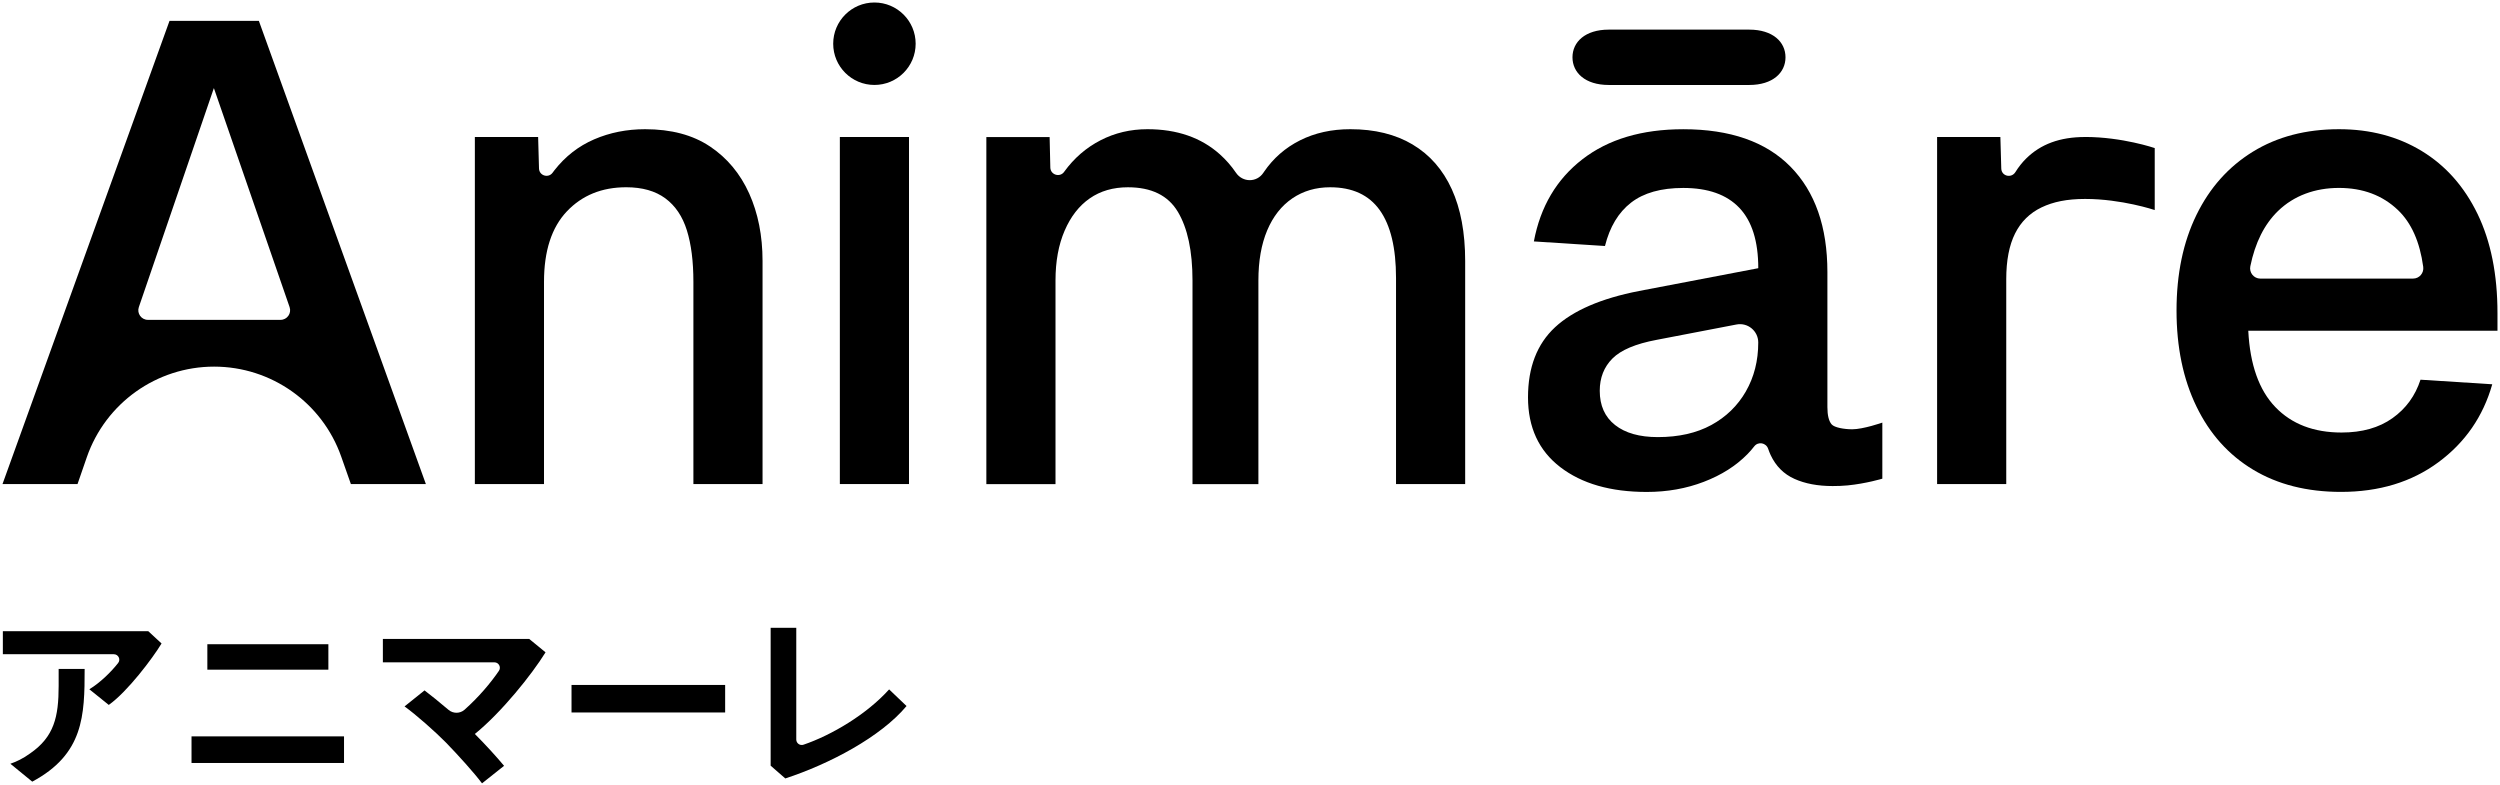
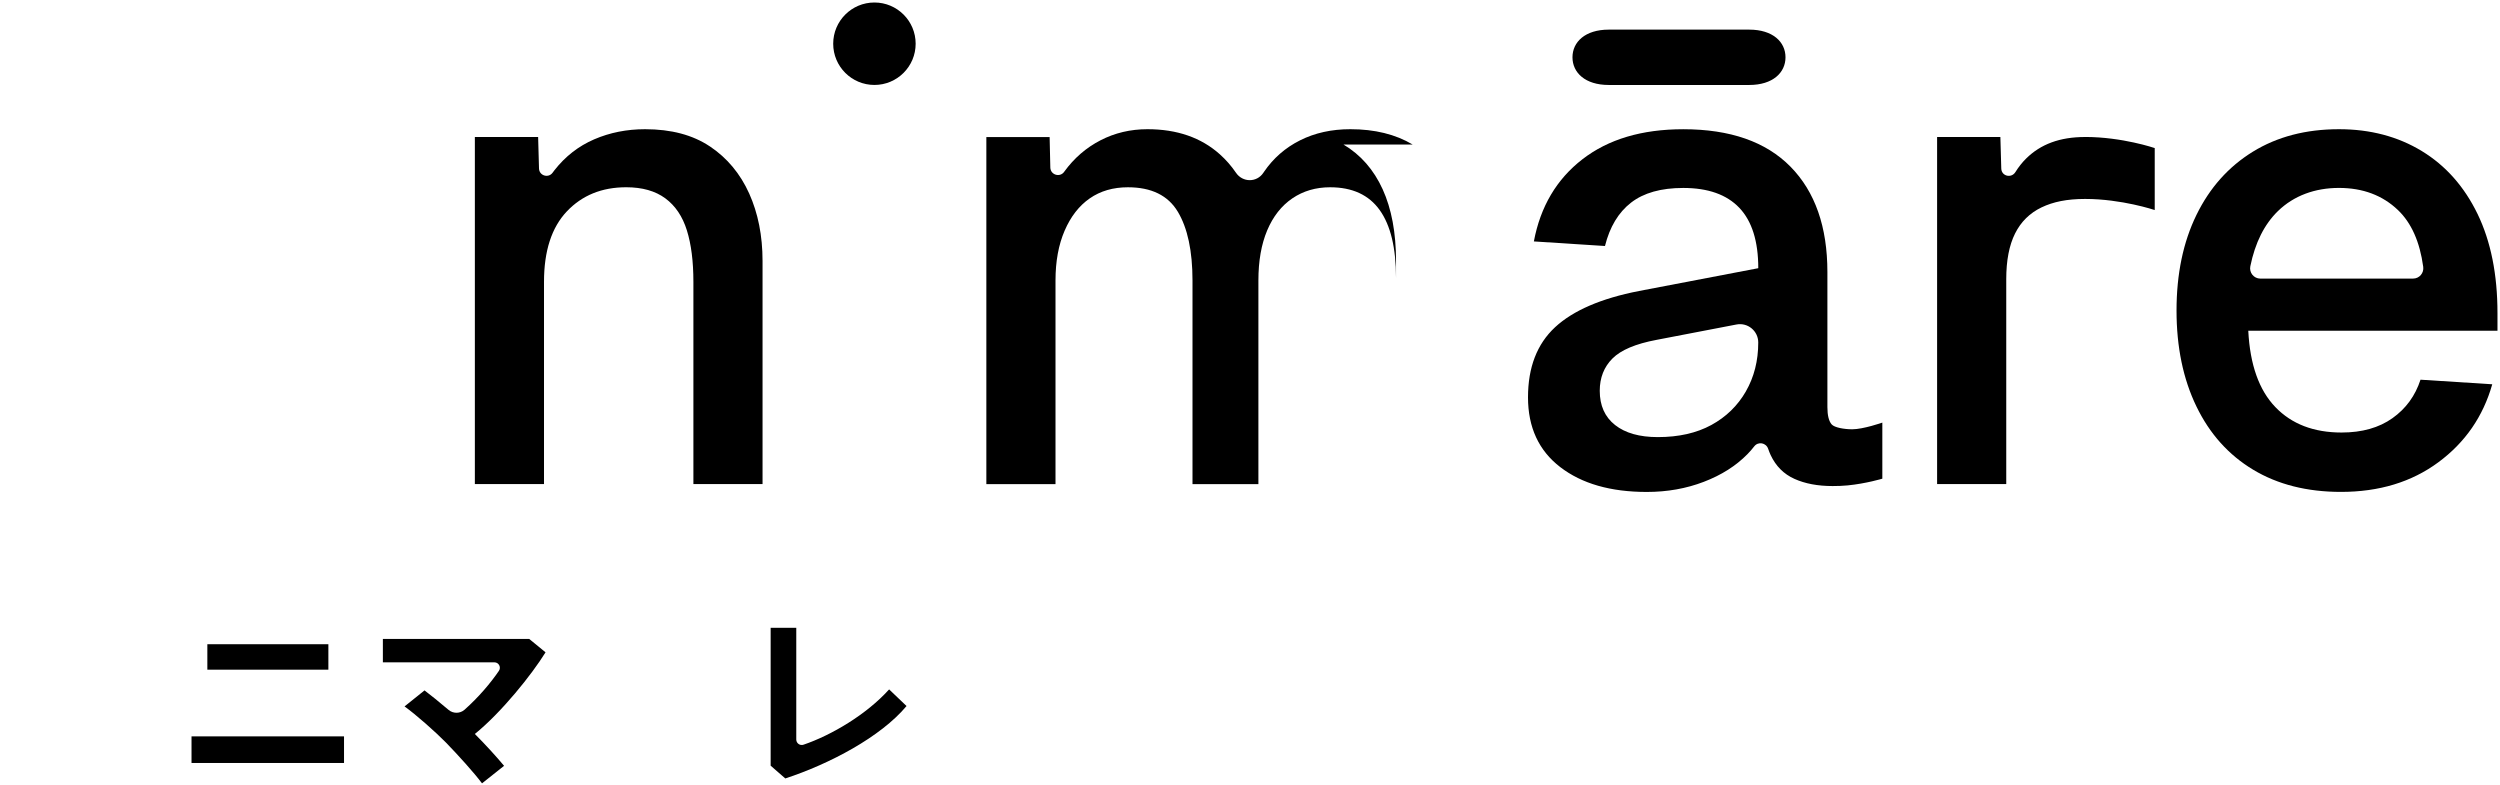
<svg xmlns="http://www.w3.org/2000/svg" viewBox="0 0 1000 314">
  <g>
-     <rect x="335.94" y="54.8" width="27.66" height="138.82" />
    <path d="M740.8,171.71c-3.04,0-7.01-.65-8.14-1.96-1.13-1.3-1.7-3.61-1.7-6.91v-54.01c0-18.09-4.92-32.14-14.74-42.14-9.83-10-24.14-15-42.92-15-16.53,0-29.97,4-40.31,12-10.35,8-16.83,18.96-19.44,32.88l28.44,1.83c1.91-7.65,5.39-13.44,10.44-17.35,5.04-3.91,12-5.87,20.87-5.87,9.92,0,17.39,2.65,22.44,7.96,5.04,5.31,7.57,13.35,7.57,24.14l-47.75,9.13c-15.13,2.96-26.31,7.79-33.53,14.48-7.22,6.7-10.83,16.05-10.83,28.05s4.31,21.31,12.92,27.92c8.61,6.61,20.13,9.92,34.57,9.92,8.18,0,15.79-1.35,22.83-4.05,7.04-2.69,12.87-6.39,17.48-11.09.98-1,1.87-2.03,2.69-3.09,1.59-2.05,4.75-1.47,5.58.99.3.88.63,1.71.99,2.49,2.09,4.44,5.26,7.61,9.52,9.52,4.26,1.92,9.35,2.87,15.27,2.87,2.09,0,4.09-.07,6-.26,7.38-.72,13.88-2.69,13.88-2.69v-22.43s-7.61,2.68-12.14,2.68ZM698.35,156.57c-3.31,5.74-7.92,10.22-13.83,13.44-5.92,3.22-13.05,4.83-21.4,4.83-7.31,0-13.01-1.61-17.09-4.83-4.09-3.22-6.13-7.78-6.13-13.7,0-5.22,1.7-9.52,5.09-12.92,3.39-3.39,9.26-5.87,17.61-7.44l31.99-6.15c4.52-.87,8.71,2.59,8.71,7.2,0,7.31-1.66,13.83-4.96,19.57Z" />
    <path d="M283.99,58.59c-6.87-4.61-15.53-6.91-25.96-6.91-7.31,0-14.09,1.35-20.35,4.05-6.26,2.7-11.57,6.83-15.92,12.39-.24.31-.48.63-.71.95-1.69,2.33-5.37,1.21-5.45-1.68l-.35-12.58h-25.31v138.82h27.66v-80.89c0-12.35,3.04-21.74,9.13-28.18,6.09-6.43,14-9.66,23.75-9.66,6.43,0,11.65,1.48,15.66,4.44,4,2.96,6.87,7.22,8.61,12.79,1.74,5.57,2.61,12.44,2.61,20.61v80.89h27.66v-89.24c0-10.09-1.79-19.09-5.35-27.01-3.57-7.91-8.79-14.18-15.66-18.79Z" />
-     <path d="M565.06,57.81c-6.87-4.09-15.18-6.13-24.92-6.13-7.48,0-14.18,1.48-20.09,4.44-5.92,2.96-10.74,7.18-14.48,12.66-.08.11-.15.23-.23.34-2.63,3.95-8.28,3.91-10.95-.02-1.85-2.72-3.99-5.18-6.44-7.37-7.48-6.7-17.14-10.05-28.96-10.05-6.79,0-13.05,1.48-18.79,4.44-5.74,2.96-10.57,7.14-14.48,12.53l-.06.09c-1.72,2.37-5.46,1.21-5.53-1.72l-.28-12.2h-25.31v138.82h27.66v-81.41c0-7.65,1.21-14.31,3.65-19.96,2.44-5.65,5.78-9.96,10.05-12.92,4.26-2.96,9.35-4.44,15.27-4.44,9.39,0,16.05,3.26,19.96,9.79,3.91,6.52,5.87,15.7,5.87,27.53v81.41h26.36v-81.41c0-7.83,1.17-14.52,3.52-20.09,2.35-5.57,5.7-9.83,10.05-12.79,4.35-2.96,9.39-4.44,15.13-4.44,8.87,0,15.48,3.05,19.83,9.13,4.35,6.09,6.52,15.13,6.52,27.14v82.46h27.66v-89.24c0-11.31-1.79-20.88-5.35-28.7-3.57-7.83-8.79-13.79-15.66-17.88Z" />
+     <path d="M565.06,57.81c-6.87-4.09-15.18-6.13-24.92-6.13-7.48,0-14.18,1.48-20.09,4.44-5.92,2.96-10.74,7.18-14.48,12.66-.08.11-.15.23-.23.34-2.63,3.95-8.28,3.91-10.95-.02-1.85-2.72-3.99-5.18-6.44-7.37-7.48-6.7-17.14-10.05-28.96-10.05-6.79,0-13.05,1.48-18.79,4.44-5.74,2.96-10.57,7.14-14.48,12.53l-.06.09c-1.72,2.37-5.46,1.21-5.53-1.72l-.28-12.2h-25.31v138.82h27.66v-81.41c0-7.65,1.21-14.31,3.65-19.96,2.44-5.65,5.78-9.96,10.05-12.92,4.26-2.96,9.35-4.44,15.27-4.44,9.39,0,16.05,3.26,19.96,9.79,3.91,6.52,5.87,15.7,5.87,27.53v81.41h26.36v-81.41c0-7.83,1.17-14.52,3.52-20.09,2.35-5.57,5.7-9.83,10.05-12.79,4.35-2.96,9.39-4.44,15.13-4.44,8.87,0,15.48,3.05,19.83,9.13,4.35,6.09,6.52,15.13,6.52,27.14v82.46v-89.24c0-11.31-1.79-20.88-5.35-28.7-3.57-7.83-8.79-13.79-15.66-17.88Z" />
    <path d="M834.08,54.8c-10.17,0-17.79,2.87-23.62,8.61-1.58,1.56-3.02,3.37-4.31,5.44-1.62,2.58-5.55,1.62-5.64-1.43l-.36-12.62h-25.31v138.82h27.66v-81.94c0-7.48,1.17-13.57,3.52-18.27,2.35-4.7,5.87-8.18,10.57-10.44,4.7-2.26,10.22-3.39,17.48-3.39,14.63,0,27.82,4.44,27.82,4.44v-24.79s-13-4.44-27.82-4.44Z" />
    <path d="M936.37,196.76c-13.57,0-25.27-2.96-35.1-8.87-9.83-5.91-17.4-14.35-22.7-25.31-5.31-10.96-7.96-23.75-7.96-38.36s2.65-27.35,7.96-38.23c5.3-10.87,12.83-19.31,22.57-25.31,9.74-6,21.22-9,34.44-9,12.53,0,23.57,2.92,33.14,8.74,9.57,5.83,17,14.22,22.31,25.18,5.3,10.96,7.96,24.18,7.96,39.66v7.04h-99.68c.69,13.57,4.3,23.75,10.83,30.53,6.52,6.79,15.35,10.18,26.49,10.18,8.18,0,14.96-1.91,20.35-5.74,5.39-3.82,9.13-8.96,11.22-15.39l28.7,1.83c-3.65,12.88-10.83,23.27-21.53,31.18-10.7,7.92-23.7,11.87-39.01,11.87ZM904.15,111.43h61.1c2.5,0,4.38-2.22,4.04-4.69-1.36-10-4.73-17.57-10.09-22.7-6.18-5.91-14.05-8.87-23.62-8.87s-18.05,3.09-24.4,9.26c-5.44,5.29-9.12,12.64-11.05,22.07-.52,2.54,1.41,4.94,4,4.94Z" />
    <circle cx="349.77" cy="17.49" r="16.49" />
-     <path d="M140.34,193.63h30.01L103.55,8.36h-35.75L1,193.63h30.01l3.7-10.7c7.51-21.71,27.96-36.28,50.94-36.28h0c22.88,0,43.27,14.45,50.85,36.03l3.85,10.94ZM85.55,35.23l30.29,87.62c.86,2.49-.99,5.09-3.62,5.09h-53.06c-2.63,0-4.48-2.59-3.63-5.08l30.02-87.63Z" />
    <path d="M699.69,11.85h-56.19c-9.45,0-14.51,4.95-14.51,11.07s5.05,11.07,14.51,11.07h56.19c9.45,0,14.51-4.95,14.51-11.07s-5.05-11.07-14.51-11.07Z" />
  </g>
  <g>
-     <path d="M1.14,252.49v9.2h44.39c1.81,0,2.85,2.08,1.73,3.5-2.78,3.55-7.11,7.82-11.52,10.52l7.77,6.26c7.46-5.28,17.57-18.7,21.11-24.58l-5.3-4.9H1.14Z" />
    <rect x="82.94" y="257.69" width="48.41" height="10.18" />
-     <path d="M23.46,267.57v6.79c0,12.37-1.81,20.36-11.39,26.99-2.79,2.04-5.5,3.32-7.92,4.15l8.75,7.16c20.58-11.01,20.96-26.39,20.96-45.09h-10.4Z" />
-     <rect x="228.61" y="273.98" width="61.45" height="11.01" />
    <rect x="76.61" y="294.55" width="61" height="10.64" />
    <path d="M218.22,260.93l-6.53-5.35h-58.54v9.35h44.61c1.75,0,2.79,1.95,1.81,3.4-3.27,4.82-8.08,10.51-13.73,15.54-1.82,1.63-4.58,1.65-6.44.06-3.7-3.14-7.24-6-9.59-7.77l-7.99,6.41c4.52,3.24,12.21,10.03,16.59,14.48,4.9,5.05,11.24,12.06,14.4,16.29l8.82-7.01c-2.94-3.54-7.39-8.44-11.69-12.74,10.63-8.6,22.85-23.83,28.27-32.65Z" />
    <path d="M362.62,282.42l-6.97-6.66c-9.04,10.03-23.02,18.3-34.25,22.12-1.42.48-2.89-.57-2.89-2.07v-44.68h-10.25v55.14l5.86,5.11c17.72-5.81,38.17-16.6,48.5-28.97Z" />
  </g>
</svg>